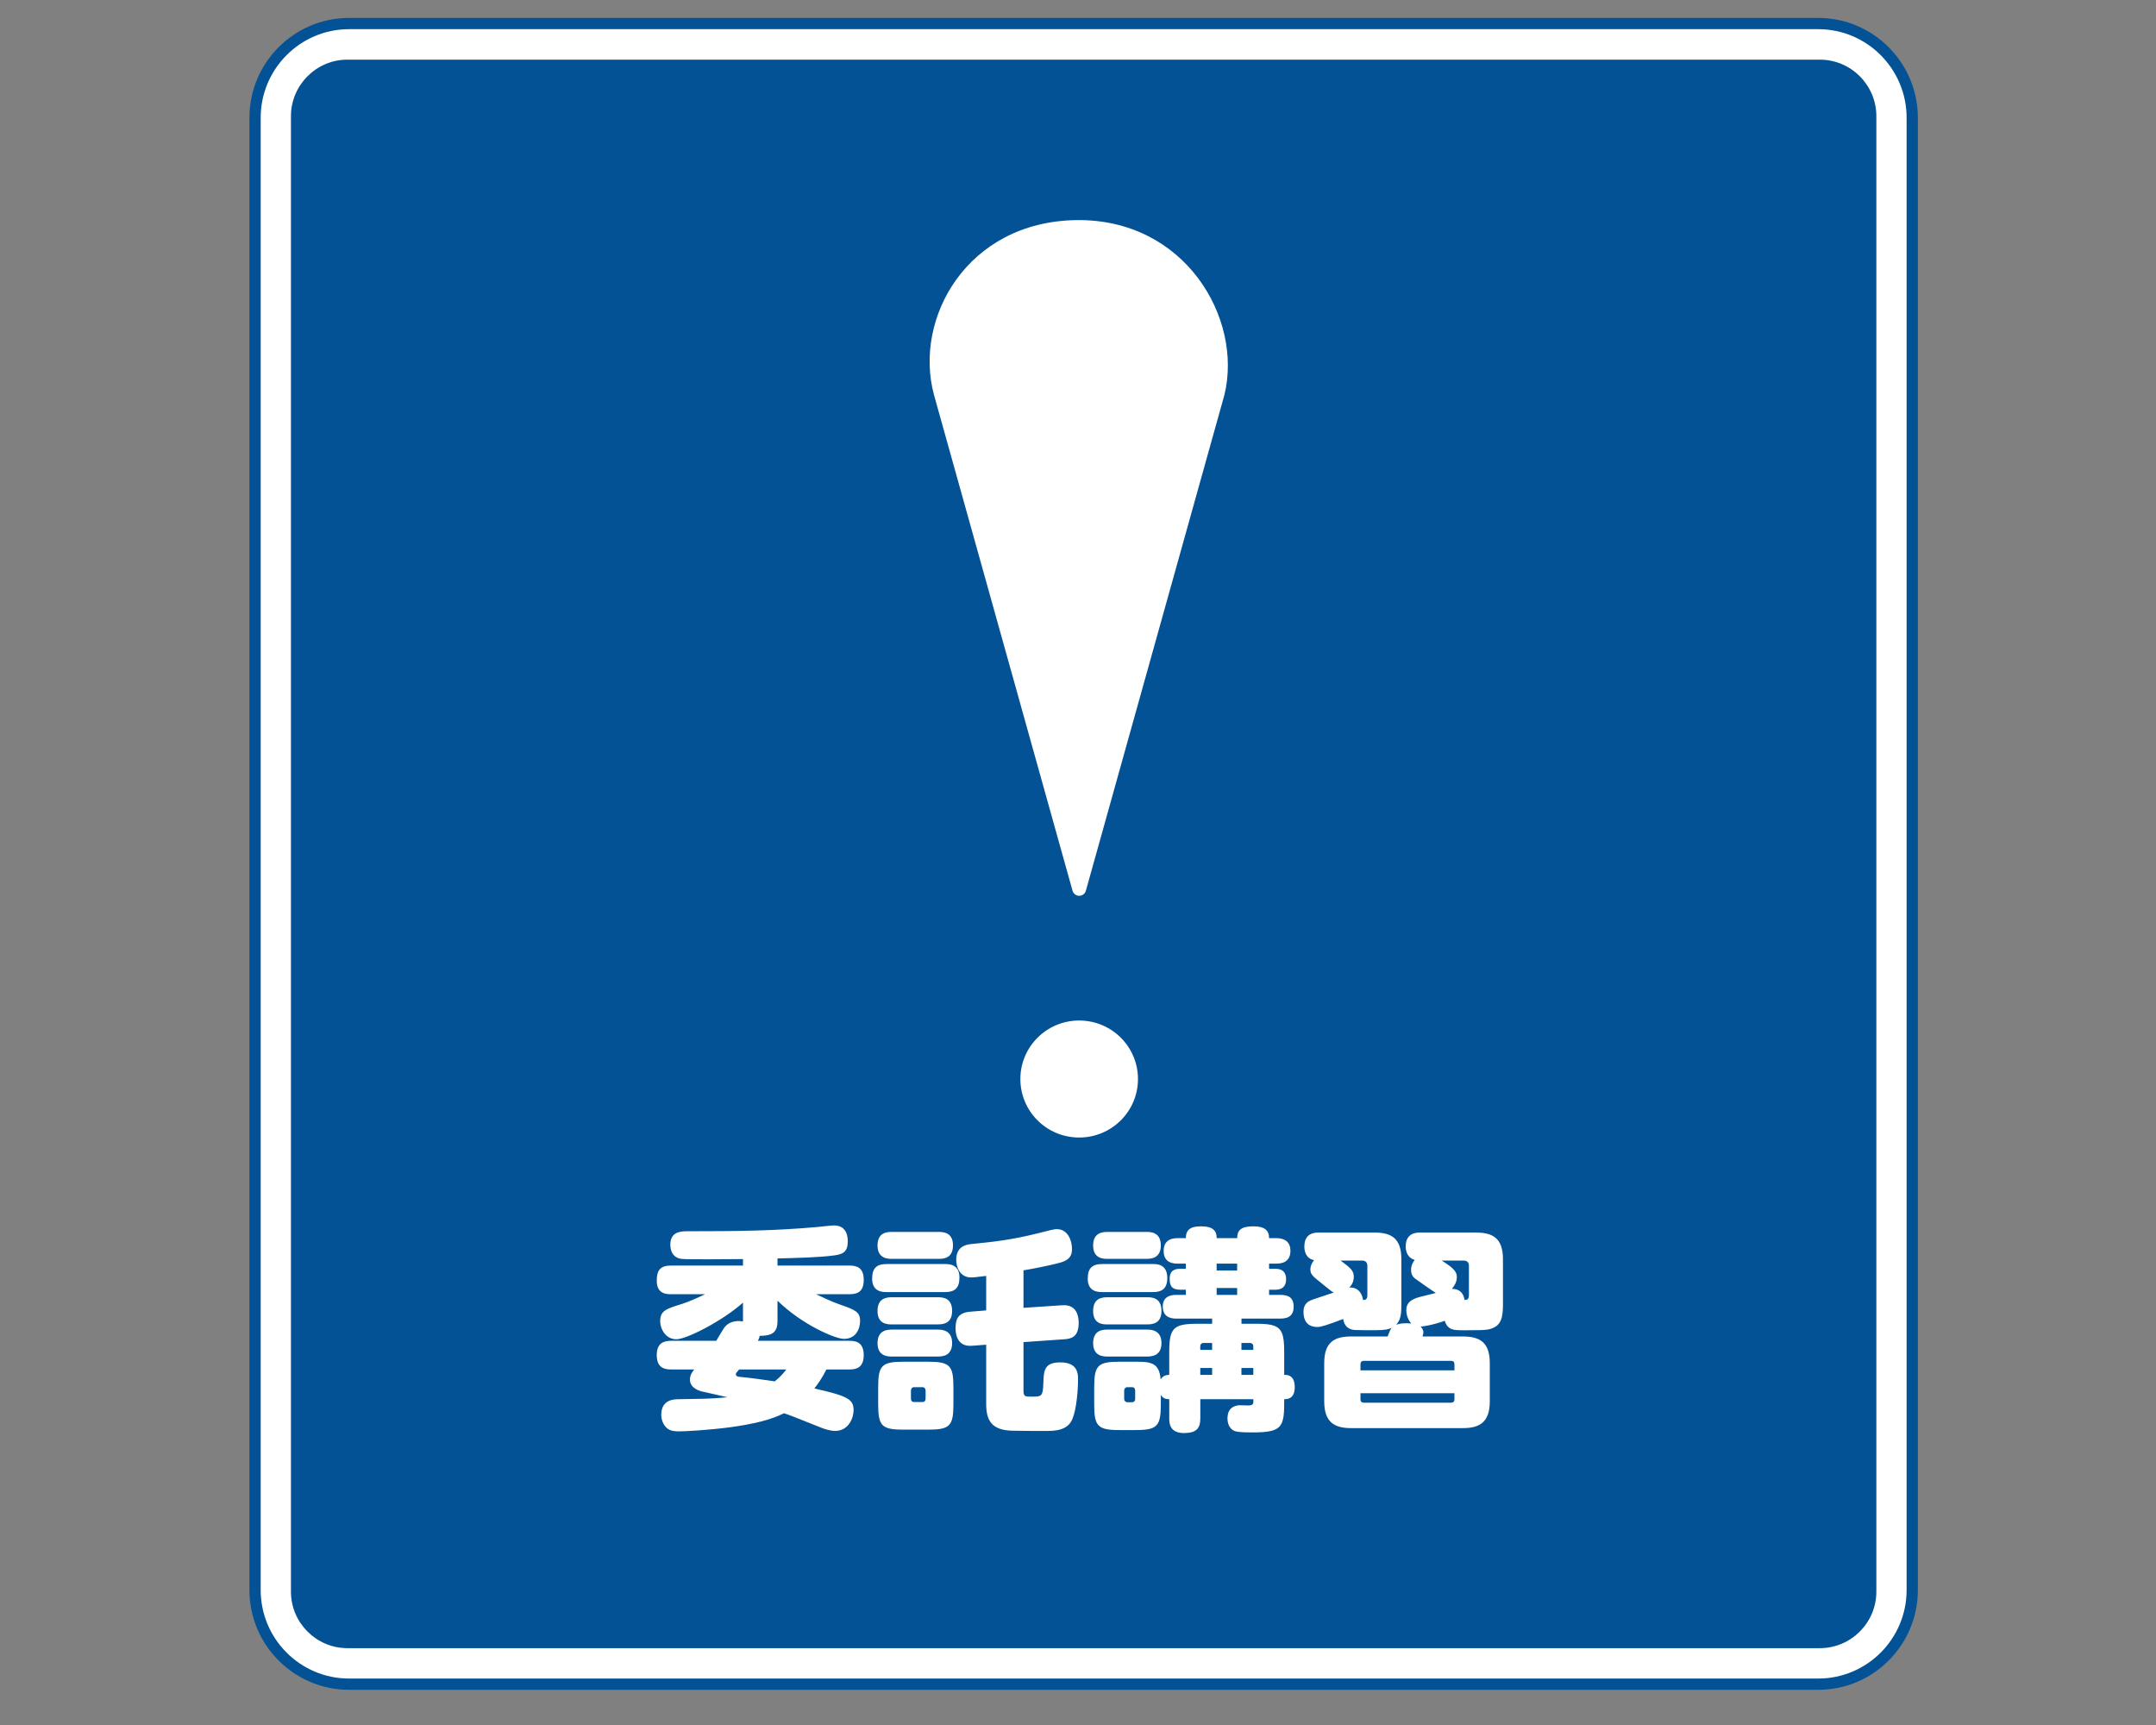
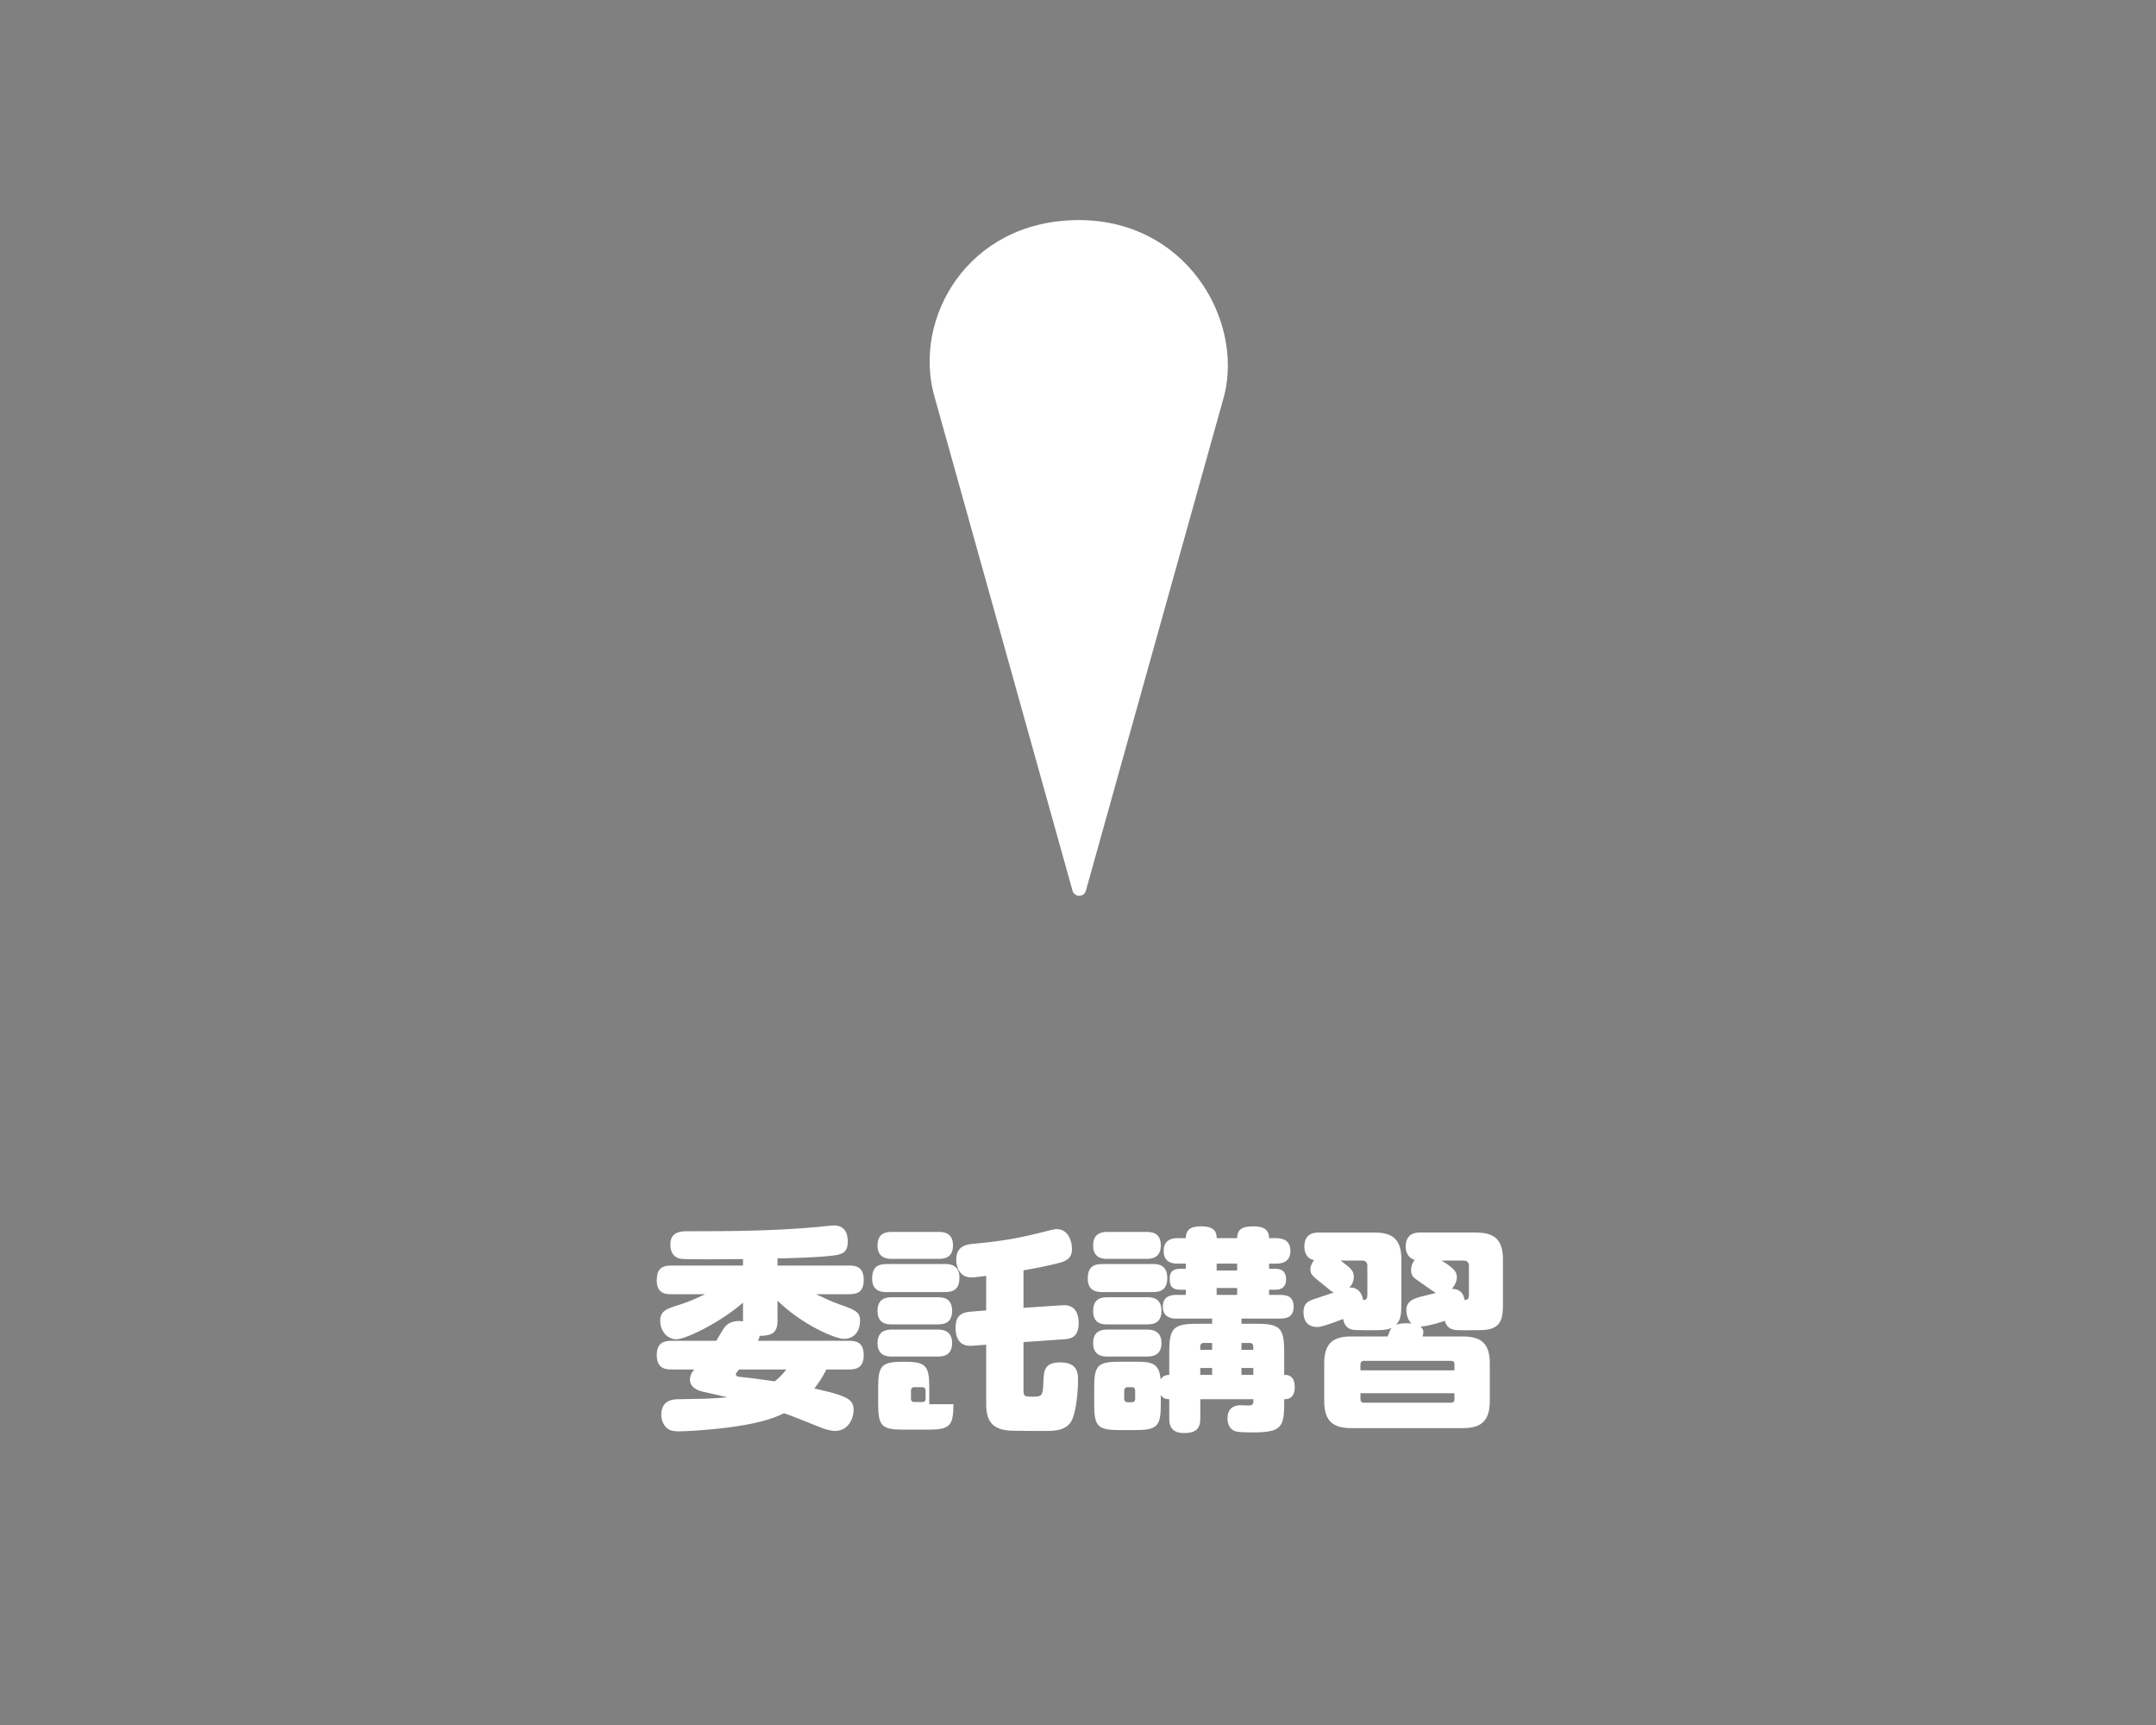
<svg xmlns="http://www.w3.org/2000/svg" version="1.1" id="レイヤー_1" x="0px" y="0px" width="150px" height="120px" viewBox="0 0 150 120" enable-background="new 0 0 150 120" xml:space="preserve">
  <rect x="0" y="0" width="150" height="120" fill="#808080" stroke="none" />
-   <rect x="0.393" y="0.104" fill="none" width="150" height="120.001" />
  <g>
-     <path fill="#FFFFFF" d="M133.04,110.613c0,3.6-2.935,6.548-6.537,6.548H24.284c-3.596,0-6.538-2.948-6.538-6.548V8.19   c0-3.604,2.942-6.552,6.538-6.552h102.219c3.603,0,6.537,2.948,6.537,6.552V110.613z" />
-     <path fill="#035295" d="M126.619,4.15H24.163c-2.152,0-3.921,1.766-3.921,3.931v102.648c0,2.159,1.769,3.925,3.921,3.925h102.456   c2.157,0,3.925-1.766,3.925-3.925V8.081C130.544,5.916,128.776,4.15,126.619,4.15z" />
-     <path fill="#035295" d="M126.503,117.552H24.284c-3.821,0-6.931-3.113-6.931-6.938V8.19c0-3.827,3.109-6.943,6.931-6.943h102.219   c3.82,0,6.929,3.116,6.929,6.943v102.423C133.432,114.438,130.323,117.552,126.503,117.552z M24.284,2.03   c-3.39,0-6.147,2.764-6.147,6.16v102.423c0,3.395,2.758,6.155,6.147,6.155h102.219c3.389,0,6.146-2.761,6.146-6.155V8.19   c0-3.396-2.757-6.16-6.146-6.16H24.284z" />
-   </g>
+     </g>
  <g>
    <g>
      <path fill="#FFFFFF" d="M54.092,91.893c0,0.795-0.36,1.035-1.245,1.035c-0.015,0.15-0.06,0.24-0.12,0.346h6.345    c0.375,0,1.02,0.029,1.02,0.99c0,0.914-0.555,1.004-1.02,1.004h-1.575c-0.33,0.646-0.615,1.035-0.84,1.32    c2.325,0.525,2.73,0.75,2.73,1.516c0,0.51-0.33,1.439-1.29,1.439c-0.36,0-0.855-0.18-0.96-0.225    c-1.965-0.78-2.175-0.871-2.595-1.006c-0.885,0.451-2.1,0.75-3.75,0.976c-1.485,0.194-3.06,0.284-3.54,0.284    c-0.51,0-0.72-0.09-0.9-0.27c-0.225-0.225-0.345-0.555-0.345-0.885c0-1.064,0.9-1.08,1.2-1.08c1.44-0.029,2.175-0.015,3.405-0.135    c-0.285-0.075-1.53-0.346-1.785-0.405c-0.165-0.045-0.825-0.225-0.825-0.825c0-0.345,0.195-0.584,0.3-0.705h-1.59    c-0.36,0-1.02-0.029-1.02-0.989c0-0.854,0.48-1.005,1.02-1.005h3.12c0.09-0.15,0.48-0.811,0.57-0.93    c0.42-0.541,1.11-0.451,1.29-0.42v-1.306c-1.425,1.274-3.93,2.55-4.635,2.55s-1.125-0.66-1.125-1.275    c0-0.719,0.45-0.854,1.47-1.17c0.57-0.18,1.215-0.479,1.65-0.689h-2.354c-0.36,0-1.005-0.029-1.005-0.945    c0-0.734,0.255-1.049,1.005-1.049h4.995v-0.451c-0.72,0-3.84,0.045-4.29-0.015c-0.645-0.09-0.765-0.63-0.765-0.989    c0-0.78,0.54-0.931,1.095-0.931c3.525,0,6.165-0.03,9.165-0.3c0.27-0.029,0.96-0.105,1.125-0.105c0.66,0,0.96,0.436,0.96,1.11    c0,0.735-0.345,0.899-0.96,0.976c-0.975,0.135-2.61,0.18-3.93,0.209v0.496h4.995c0.45,0,1.005,0.09,1.005,0.989    c0,0.81-0.405,1.005-1.005,1.005h-2.31c0.405,0.195,1.065,0.51,1.62,0.705c1.095,0.375,1.44,0.525,1.44,1.141    c0,0.629-0.33,1.26-1.125,1.26c-0.6,0-2.895-0.976-4.62-2.655V91.893z M51.422,95.268c-0.195,0.226-0.225,0.256-0.225,0.33    c0,0.15,0.15,0.166,0.24,0.181c0.795,0.075,1.65,0.194,2.46,0.315c0.21-0.166,0.48-0.391,0.81-0.826H51.422z" />
-       <path fill="#FFFFFF" d="M61.682,89.883c-0.255,0-1.005,0-1.005-0.93c0-0.734,0.315-1.02,1.005-1.02h4.065    c0.255,0,1.005,0,1.005,0.93c0,0.75-0.33,1.02-1.005,1.02H61.682z M62.057,87.573c-0.255,0-1.005,0-1.005-0.93    c0-0.886,0.615-0.944,1.005-0.944h3.24c0.27,0,1.005,0,1.005,0.93c0,0.885-0.615,0.944-1.005,0.944H62.057z M62.057,92.133    c-0.285,0-1.005,0-1.005-0.93c0-0.869,0.57-0.96,1.005-0.96h3.18c0.285,0,1.005,0,1.005,0.945c0,0.854-0.57,0.944-1.005,0.944    H62.057z M62.057,94.368c-0.255,0-1.005,0-1.005-0.931c0-0.885,0.645-0.944,1.005-0.944h3.18c0.255,0,1.005,0.015,1.005,0.931    c0,0.944-0.72,0.944-1.065,0.944H62.057z M66.332,97.684c0,1.5-0.24,1.77-1.755,1.77h-1.725c-1.5,0-1.755-0.256-1.755-1.77v-1.186    c0-1.516,0.255-1.77,1.785-1.77h1.68c1.515,0,1.77,0.254,1.77,1.77V97.684z M64.397,96.738c0-0.135-0.075-0.24-0.225-0.24h-0.57    c-0.15,0-0.225,0.105-0.225,0.24v0.555c0,0.15,0.075,0.24,0.225,0.24h0.57c0.15,0,0.225-0.09,0.225-0.24V96.738z M71.207,96.723    c0,0.436,0.105,0.436,0.6,0.436c0.645,0,0.75-0.016,0.78-0.9c0.03-0.9,0.045-1.484,1.185-1.484c1.23,0,1.23,0.81,1.23,1.199    c0,0.735-0.105,2.01-0.375,2.7c-0.315,0.841-1.23,0.87-1.815,0.87c-0.48,0-2.01,0-2.37-0.016c-1.44-0.029-1.83-0.705-1.83-1.859    v-4.125l-0.99,0.075c-1.14,0.09-1.14-1.021-1.14-1.245c0-0.66,0.225-1.064,1.02-1.125l1.11-0.09v-2.4    c-0.765,0.09-0.84,0.105-1.05,0.105c-0.825,0-1.035-0.795-1.035-1.215c0-0.915,0.63-1.064,1.065-1.109    c1.5-0.15,2.715-0.271,4.635-0.75c0.885-0.226,1.11-0.285,1.29-0.285c0.825,0,1.065,0.869,1.065,1.379    c0,0.451-0.165,0.75-0.75,0.931c-0.84,0.239-2.16,0.479-2.625,0.556v2.609l2.7-0.18c1.035-0.076,1.14,0.81,1.14,1.229    c0,1.034-0.585,1.11-1.035,1.14l-2.805,0.195V96.723z" />
+       <path fill="#FFFFFF" d="M61.682,89.883c-0.255,0-1.005,0-1.005-0.93c0-0.734,0.315-1.02,1.005-1.02h4.065    c0.255,0,1.005,0,1.005,0.93c0,0.75-0.33,1.02-1.005,1.02H61.682z M62.057,87.573c-0.255,0-1.005,0-1.005-0.93    c0-0.886,0.615-0.944,1.005-0.944h3.24c0.27,0,1.005,0,1.005,0.93c0,0.885-0.615,0.944-1.005,0.944H62.057z M62.057,92.133    c-0.285,0-1.005,0-1.005-0.93c0-0.869,0.57-0.96,1.005-0.96h3.18c0.285,0,1.005,0,1.005,0.945c0,0.854-0.57,0.944-1.005,0.944    H62.057z M62.057,94.368c-0.255,0-1.005,0-1.005-0.931c0-0.885,0.645-0.944,1.005-0.944h3.18c0.255,0,1.005,0.015,1.005,0.931    c0,0.944-0.72,0.944-1.065,0.944H62.057z M66.332,97.684c0,1.5-0.24,1.77-1.755,1.77h-1.725c-1.5,0-1.755-0.256-1.755-1.77v-1.186    c0-1.516,0.255-1.77,1.785-1.77c1.515,0,1.77,0.254,1.77,1.77V97.684z M64.397,96.738c0-0.135-0.075-0.24-0.225-0.24h-0.57    c-0.15,0-0.225,0.105-0.225,0.24v0.555c0,0.15,0.075,0.24,0.225,0.24h0.57c0.15,0,0.225-0.09,0.225-0.24V96.738z M71.207,96.723    c0,0.436,0.105,0.436,0.6,0.436c0.645,0,0.75-0.016,0.78-0.9c0.03-0.9,0.045-1.484,1.185-1.484c1.23,0,1.23,0.81,1.23,1.199    c0,0.735-0.105,2.01-0.375,2.7c-0.315,0.841-1.23,0.87-1.815,0.87c-0.48,0-2.01,0-2.37-0.016c-1.44-0.029-1.83-0.705-1.83-1.859    v-4.125l-0.99,0.075c-1.14,0.09-1.14-1.021-1.14-1.245c0-0.66,0.225-1.064,1.02-1.125l1.11-0.09v-2.4    c-0.765,0.09-0.84,0.105-1.05,0.105c-0.825,0-1.035-0.795-1.035-1.215c0-0.915,0.63-1.064,1.065-1.109    c1.5-0.15,2.715-0.271,4.635-0.75c0.885-0.226,1.11-0.285,1.29-0.285c0.825,0,1.065,0.869,1.065,1.379    c0,0.451-0.165,0.75-0.75,0.931c-0.84,0.239-2.16,0.479-2.625,0.556v2.609l2.7-0.18c1.035-0.076,1.14,0.81,1.14,1.229    c0,1.034-0.585,1.11-1.035,1.14l-2.805,0.195V96.723z" />
      <path fill="#FFFFFF" d="M76.682,89.883c-0.254,0-1.004,0-1.004-0.93c0-0.734,0.314-1.02,1.004-1.02h3.525    c0.285,0,1.005,0,1.005,0.975c0,0.885-0.569,0.975-1.005,0.975H76.682z M77.057,87.573c-0.27,0-1.004,0-1.004-0.93    c0-0.87,0.614-0.944,1.004-0.944h2.7c0.271,0,1.005,0,1.005,0.93c0,0.869-0.615,0.944-1.005,0.944H77.057z M77.057,92.133    c-0.3,0-1.004,0-1.004-0.93c0-0.869,0.569-0.96,1.004-0.96h2.745c0.285,0,1.005,0,1.005,0.945c0,0.854-0.57,0.944-1.005,0.944    H77.057z M77.057,94.368c-0.254,0-1.004,0-1.004-0.931c0-0.885,0.629-0.944,1.004-0.944h2.745c0.255,0,1.005,0.015,1.005,0.931    c0,0.944-0.734,0.944-1.064,0.944H77.057z M81.347,97.338c-0.225-0.015-0.405-0.029-0.585-0.3v0.66    c0,1.515-0.255,1.784-1.755,1.784h-1.125c-1.515,0-1.755-0.27-1.755-1.784v-1.2c0-1.516,0.255-1.77,1.77-1.77h1.08    c1.035,0,1.68,0.029,1.771,1.229c0.194-0.271,0.36-0.3,0.6-0.315v-1.604c0-1.665,0.3-1.95,1.966-1.95h1.02v-0.359h-2.461    c-0.239,0-0.975,0-0.975-0.84c0-0.811,0.735-0.811,0.975-0.811h0.631v-0.359h-0.391c-0.674,0-0.734-0.375-0.734-0.78    c0-0.615,0.436-0.675,0.734-0.675h0.391v-0.36h-0.555c-0.271,0-0.99-0.015-0.99-0.885c0-0.886,0.765-0.886,0.99-0.886h0.555    c0-0.569,0.3-0.824,1.05-0.824c0.899,0,1.095,0.359,1.095,0.824h1.426c0-0.524,0.239-0.824,1.125-0.824    c0.75,0,1.094,0.255,1.094,0.824h0.48c0.33,0,1.005,0.061,1.005,0.886c0,0.885-0.78,0.885-1.005,0.885h-0.48v0.36h0.451    c0.494,0,0.734,0.255,0.734,0.734c0,0.525-0.314,0.721-0.734,0.721h-0.451v0.359h0.75c0.465,0,0.961,0.09,0.961,0.825    c0,0.78-0.601,0.825-0.961,0.825h-2.67v0.359h1.006c1.68,0,1.965,0.285,1.965,1.95v1.604c0.225,0,0.734,0.016,0.734,0.855    c0,0.825-0.525,0.84-0.734,0.84v0.33c0,1.665-0.256,1.98-2.221,1.98c-0.285,0-0.885,0-1.154-0.076    c-0.27-0.059-0.57-0.359-0.57-0.885c0-0.734,0.45-0.899,0.825-0.93c0.075,0,0.524,0.016,0.614,0.016c0.105,0,0.361,0,0.361-0.226    v-0.21h-3.69v1.335c0,0.69-0.271,1.021-1.14,1.021c-1.021,0-1.021-0.735-1.021-1.021V97.338z M78.977,96.738    c0-0.135-0.074-0.24-0.225-0.24h-0.3c-0.15,0-0.24,0.105-0.24,0.24v0.57c0,0.135,0.09,0.239,0.24,0.239h0.3    c0.15,0,0.225-0.09,0.225-0.239V96.738z M84.332,93.424h-0.6c-0.15,0-0.226,0.104-0.226,0.239v0.24h0.825V93.424z M84.332,95.163    h-0.825v0.479h0.825V95.163z M86.072,87.903h-1.426v0.479h1.426V87.903z M86.072,89.598h-1.426v0.48h1.426V89.598z M86.371,93.424    v0.479h0.826v-0.24c0-0.135-0.091-0.239-0.24-0.239H86.371z M87.197,95.163h-0.826v0.479h0.826V95.163z" />
      <path fill="#FFFFFF" d="M102.691,85.744c1.186,0,1.875,0.404,1.875,1.859v2.97c0,0.72,0,1.47-0.615,1.771    c-0.345,0.164-0.494,0.194-1.799,0.194h-0.421c-0.54,0-1.021,0-1.215-0.659c-0.135,0.06-1.05,0.359-1.68,0.404    c0.075,0.09,0.194,0.195,0.194,0.404c0,0.076-0.015,0.091-0.06,0.285h2.806c1.184,0,1.874,0.406,1.874,1.86v2.64    c0,1.455-0.69,1.875-1.874,1.875h-7.771c-1.185,0-1.875-0.42-1.875-1.875v-2.64c0-1.454,0.69-1.86,1.875-1.86h2.535    c0.165-0.42,0.18-0.465,0.284-0.6c-0.194,0.09-0.434,0.165-1.139,0.165c-0.256,0-1.186,0-1.396-0.015    c-0.45-0.016-0.765-0.256-0.84-0.766c-1.185,0.451-1.56,0.556-1.8,0.556c-0.705,0-0.961-0.466-0.961-1.035    c0-0.646,0.391-0.78,0.676-0.885c0.225-0.075,1.23-0.405,1.439-0.479c-0.164-0.061-0.209-0.121-0.75-0.556    c-0.689-0.556-0.885-0.675-0.885-1.05c0-0.24,0.105-0.45,0.256-0.645c-0.601-0.121-0.676-0.676-0.676-0.945    c0-0.975,0.766-0.975,1.02-0.975h3.855c1.186,0,1.875,0.404,1.875,1.859v2.97c0,0.795-0.016,1.2-0.36,1.59    c0.345-0.135,0.75-0.12,1.05-0.09c-0.225-0.255-0.345-0.585-0.345-0.931c0-0.329,0.12-0.645,0.72-0.854    c0.211-0.076,1.155-0.285,1.336-0.346c-0.031-0.016-0.181-0.09-1.396-0.96c-0.226-0.149-0.33-0.345-0.33-0.646    c0-0.359,0.194-0.614,0.255-0.689c-0.42-0.105-0.63-0.495-0.63-0.93c0-0.975,0.78-0.975,1.035-0.975H102.691z M93.271,87.693    c0.735,0.54,0.916,0.721,0.916,1.125c0,0.3-0.105,0.54-0.315,0.75c0.735-0.045,0.93,0.6,0.96,0.87c0.21-0.015,0.3-0.06,0.3-0.375    v-2.011c0-0.239-0.135-0.359-0.36-0.359H93.271z M101.191,95.328v-0.42c0-0.165-0.074-0.24-0.24-0.24h-6.059    c-0.166,0-0.24,0.09-0.24,0.24v0.42H101.191z M101.191,96.918h-6.539v0.42c0,0.15,0.074,0.24,0.24,0.24h6.059    c0.166,0,0.24-0.09,0.24-0.24V96.918z M102.197,88.053c0-0.239-0.136-0.359-0.361-0.359h-1.529c0.915,0.57,1.05,0.811,1.05,1.154    c0,0.256-0.104,0.525-0.345,0.811c0.375,0,0.779,0.135,0.885,0.78c0.225-0.03,0.301-0.06,0.301-0.42V88.053z" />
    </g>
  </g>
  <g>
    <path fill="#FFFFFF" d="M85.187,27.468l-9.64,34.498c-0.069,0.252-0.331,0.402-0.588,0.334c-0.173-0.046-0.297-0.179-0.339-0.334   l-9.64-34.498c-1.438-5.318,2.301-12.037,9.884-12.156C82.449,15.196,86.483,22.149,85.187,27.468z" />
-     <path fill="#FFFFFF" d="M79.172,75.062c0,2.251-1.829,4.07-4.093,4.07c-2.26,0-4.089-1.819-4.089-4.07   c0-2.246,1.829-4.07,4.089-4.07C77.343,70.991,79.172,72.815,79.172,75.062z" />
  </g>
</svg>